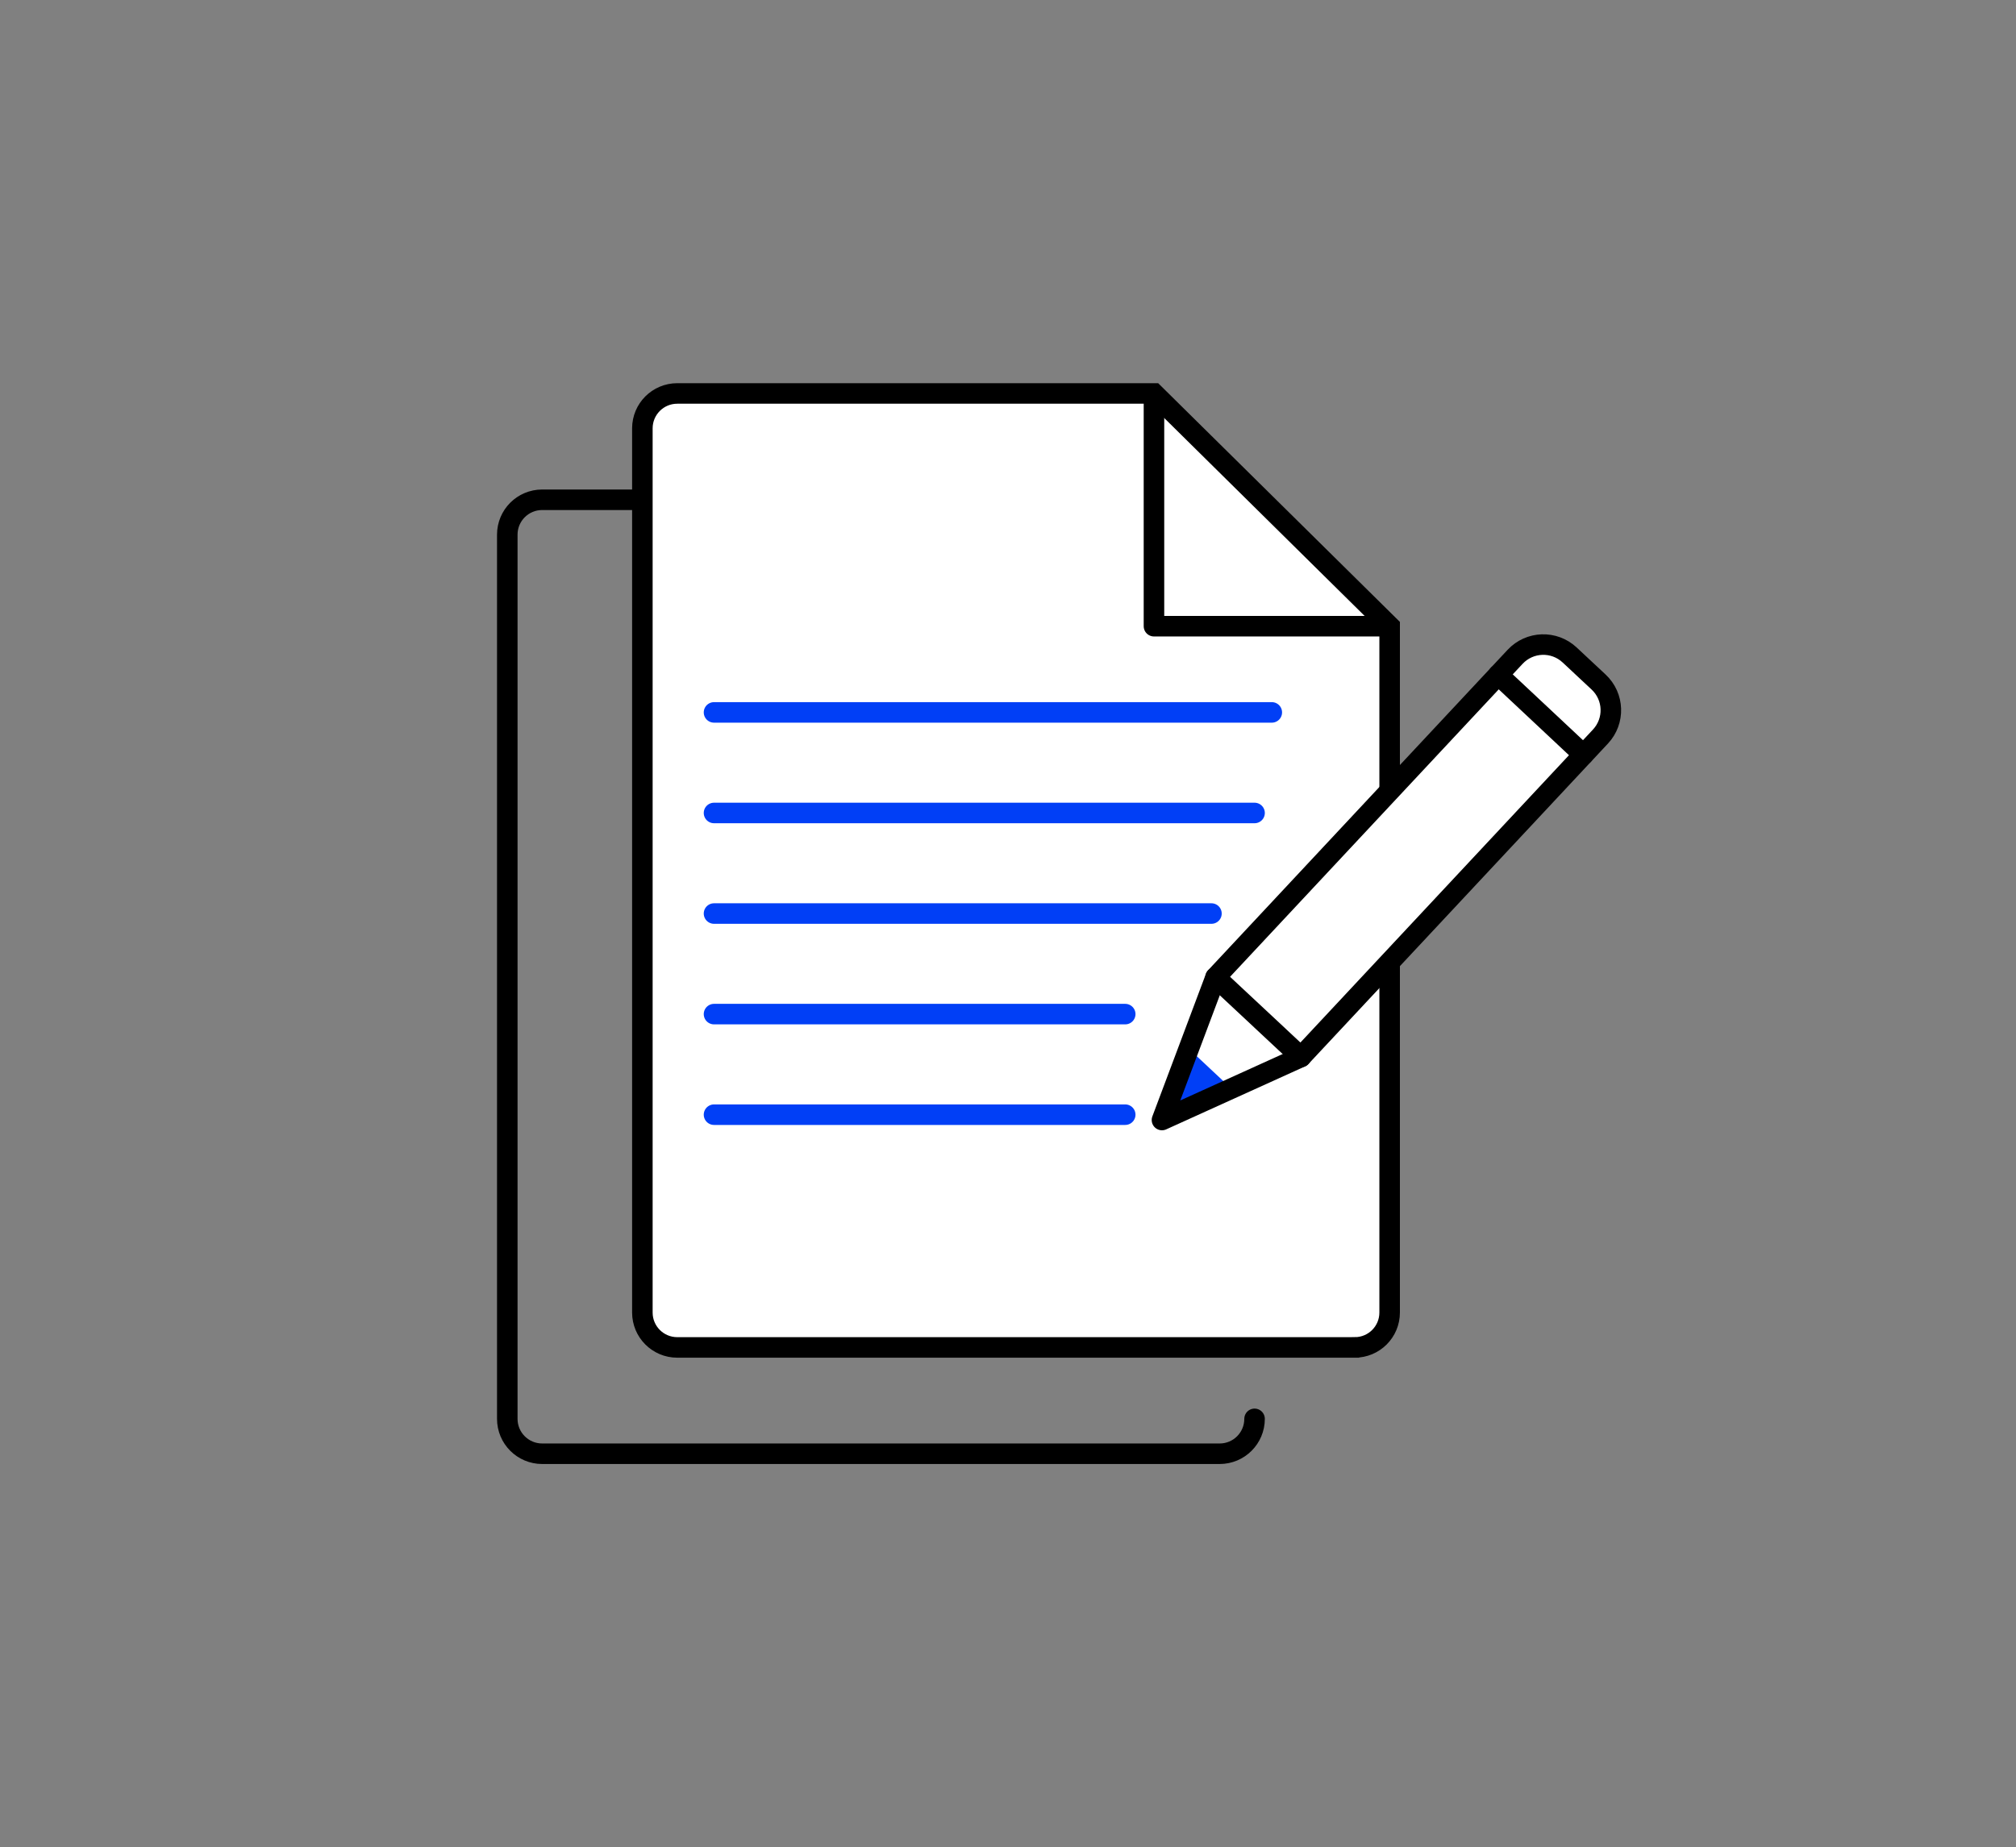
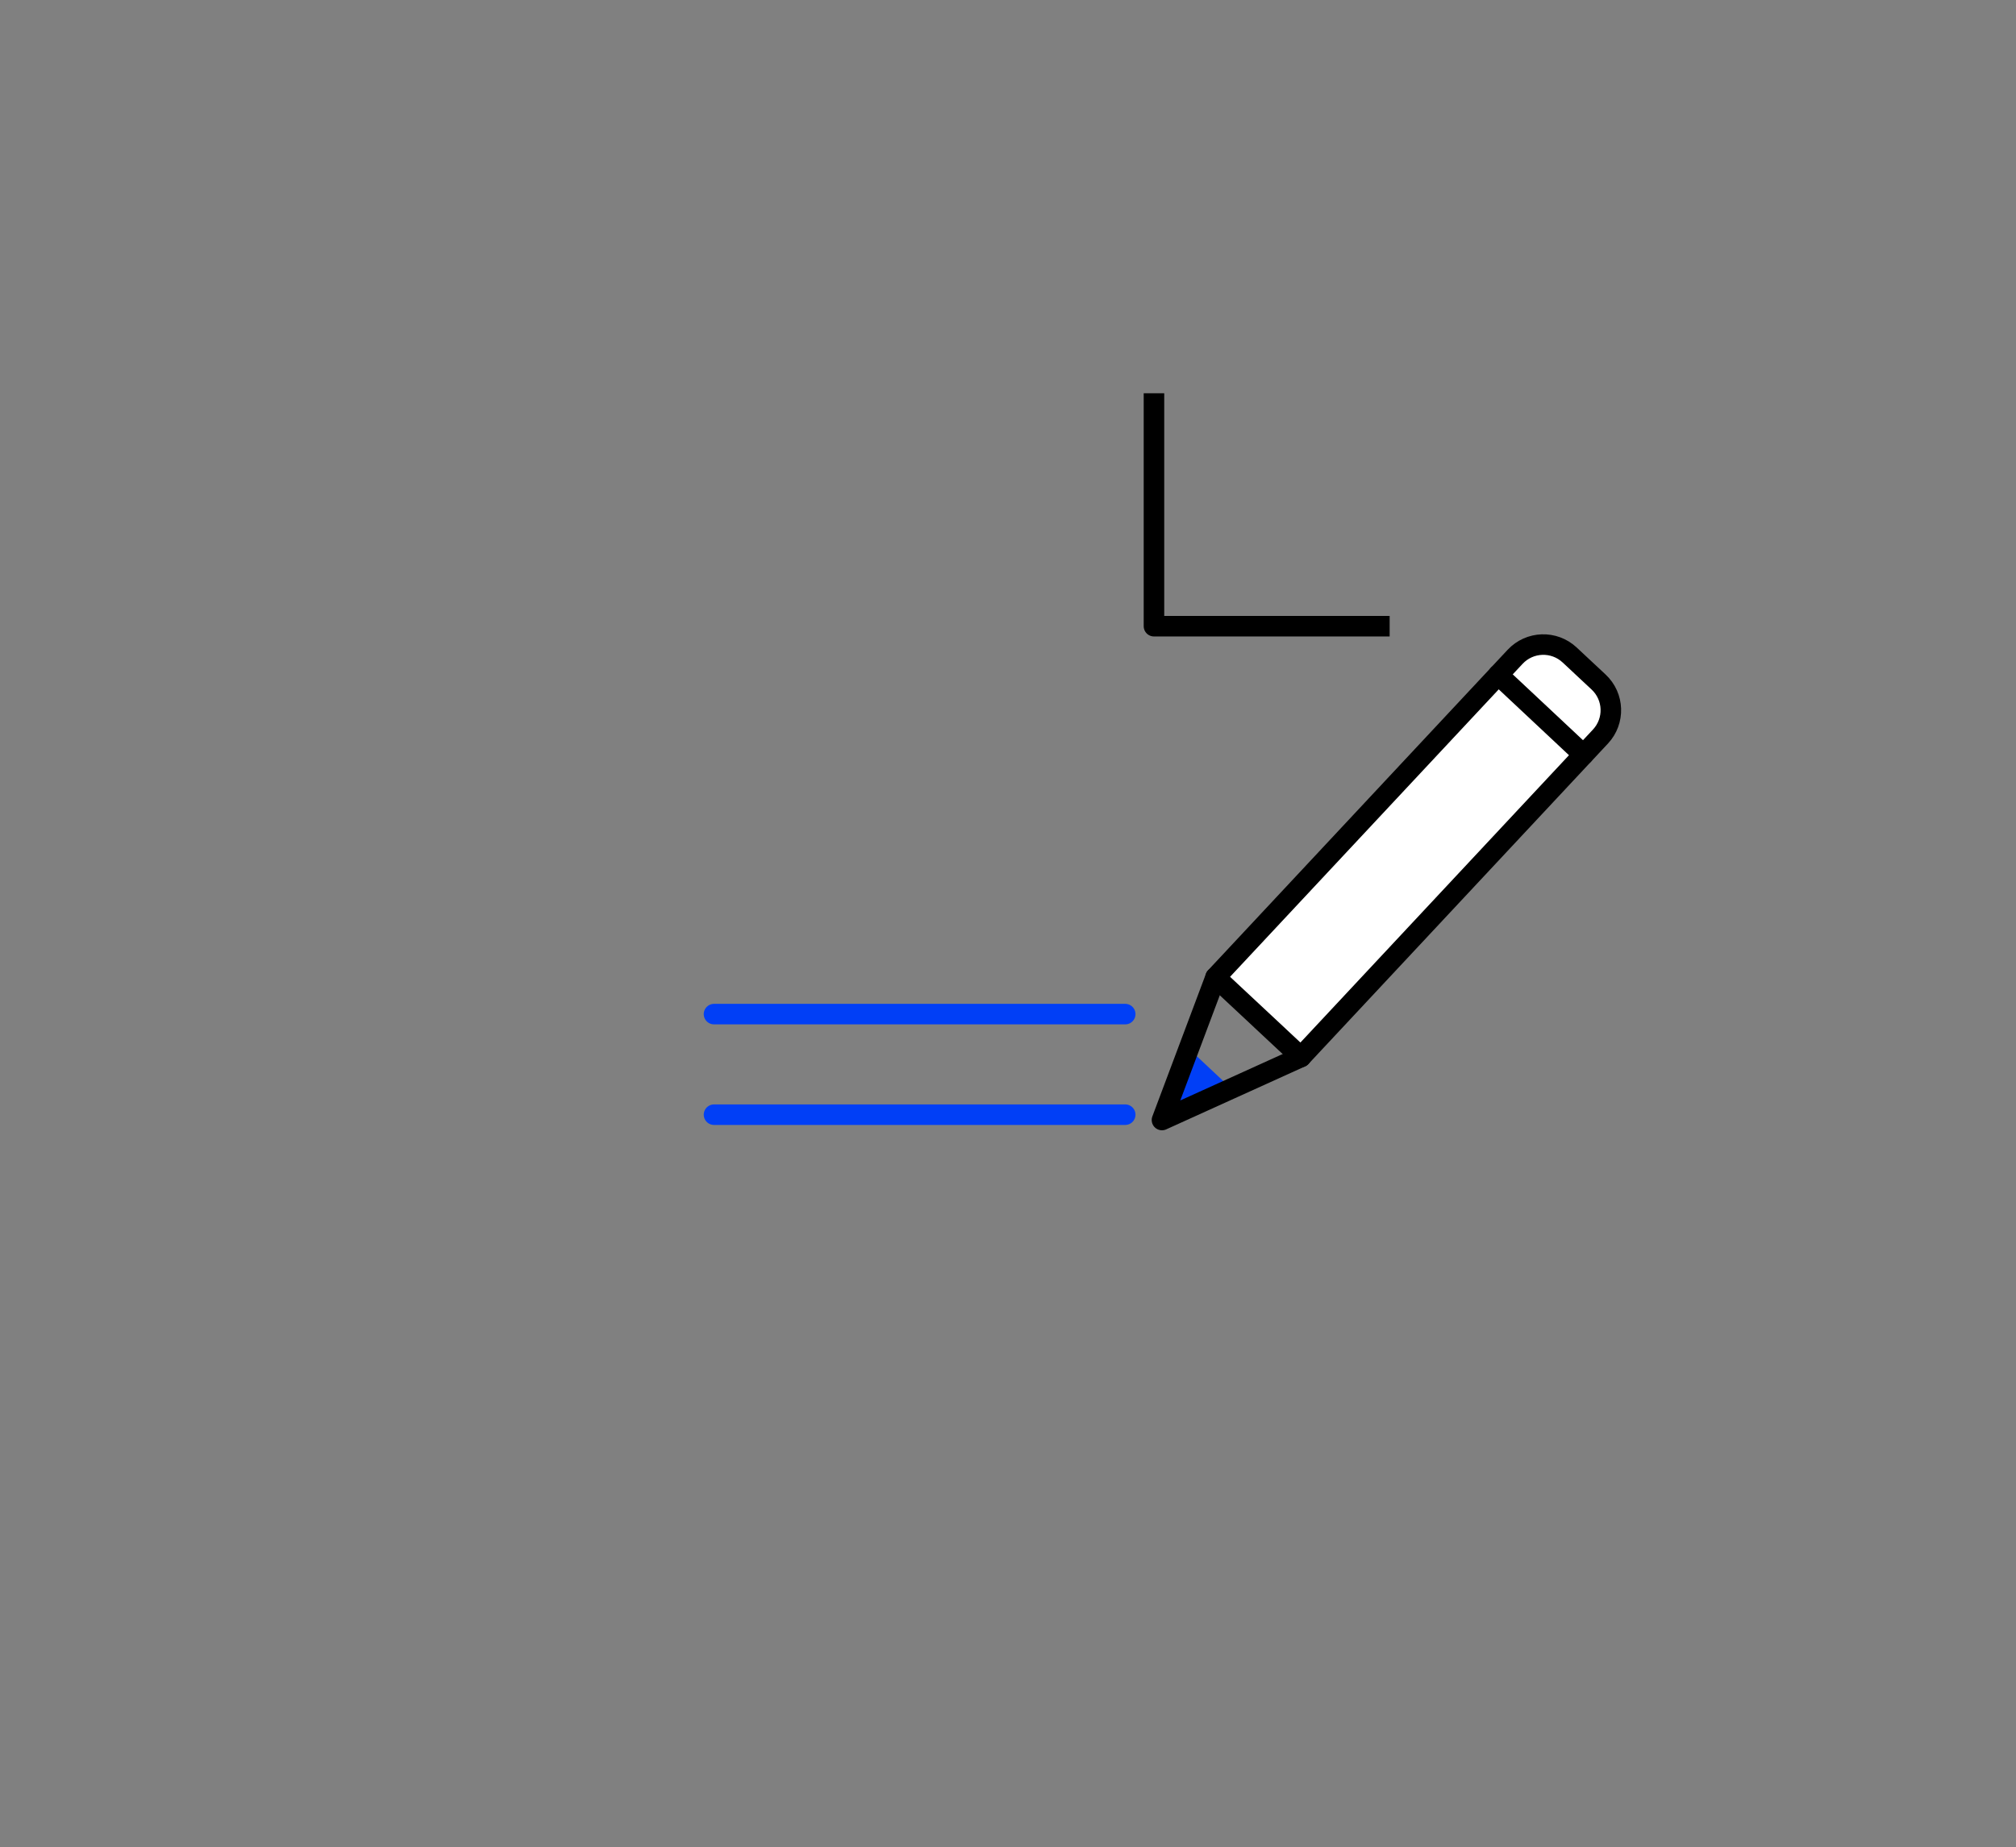
<svg xmlns="http://www.w3.org/2000/svg" id="Calque_7" data-name="Calque 7" viewBox="0 0 98.2 90">
  <rect x="0" y="0" width="98.2" height="90" fill="#808080" stroke="none" />
  <defs>
    <style>
      .cls-1, .cls-2, .cls-3, .cls-4, .cls-5 {
        stroke: #000;
      }

      .cls-1, .cls-2, .cls-3, .cls-6 {
        stroke-linecap: round;
      }

      .cls-1, .cls-3, .cls-6, .cls-5 {
        stroke-linejoin: round;
      }

      .cls-1, .cls-4 {
        fill: #fff;
      }

      .cls-2, .cls-3, .cls-6, .cls-5 {
        fill: none;
      }

      .cls-2, .cls-4 {
        stroke-miterlimit: 10;
      }

      .cls-7 {
        fill: #013ff6;
      }

      .cls-6 {
        stroke: #013ff6;
      }
    </style>
  </defs>
-   <path class="cls-2" d="M61.11,69.13c0,.94-.76,1.7-1.7,1.7H26.41c-.94,0-1.7-.76-1.7-1.7V26.05c0-.94.76-1.7,1.7-1.7h23.22" />
-   <path class="cls-4" d="M65.99,65.65h-33c-.94,0-1.7-.76-1.7-1.7V20.87c0-.94.76-1.7,1.7-1.7h23.22l11.48,11.34v33.44c0,.94-.76,1.7-1.7,1.7Z" />
  <polyline class="cls-5" points="56.21 19.16 56.21 30.51 67.69 30.51" />
-   <line class="cls-6" x1="34.78" y1="34.71" x2="61.95" y2="34.71" />
-   <line class="cls-6" x1="34.78" y1="39.61" x2="61.11" y2="39.61" />
-   <line class="cls-6" x1="34.78" y1="44.51" x2="59.01" y2="44.51" />
  <line class="cls-6" x1="34.78" y1="49.41" x2="54.81" y2="49.41" />
  <line class="cls-6" x1="34.78" y1="54.31" x2="54.81" y2="54.31" />
  <g>
    <polygon class="cls-7" points="57.9 51.09 59.98 53.04 56.6 54.31 57.9 51.09" />
    <polyline class="cls-3" points="63.37 51.5 56.6 54.57 59.21 47.62" />
    <path class="cls-1" d="M66.38,29.45h5.69v21.37c0,1.04-.84,1.88-1.88,1.88h-1.93c-1.04,0-1.88-.84-1.88-1.88v-21.37h0Z" transform="translate(91.76 118.34) rotate(-136.94)" />
    <line class="cls-3" x1="77.13" y1="36.77" x2="72.98" y2="32.88" />
  </g>
</svg>